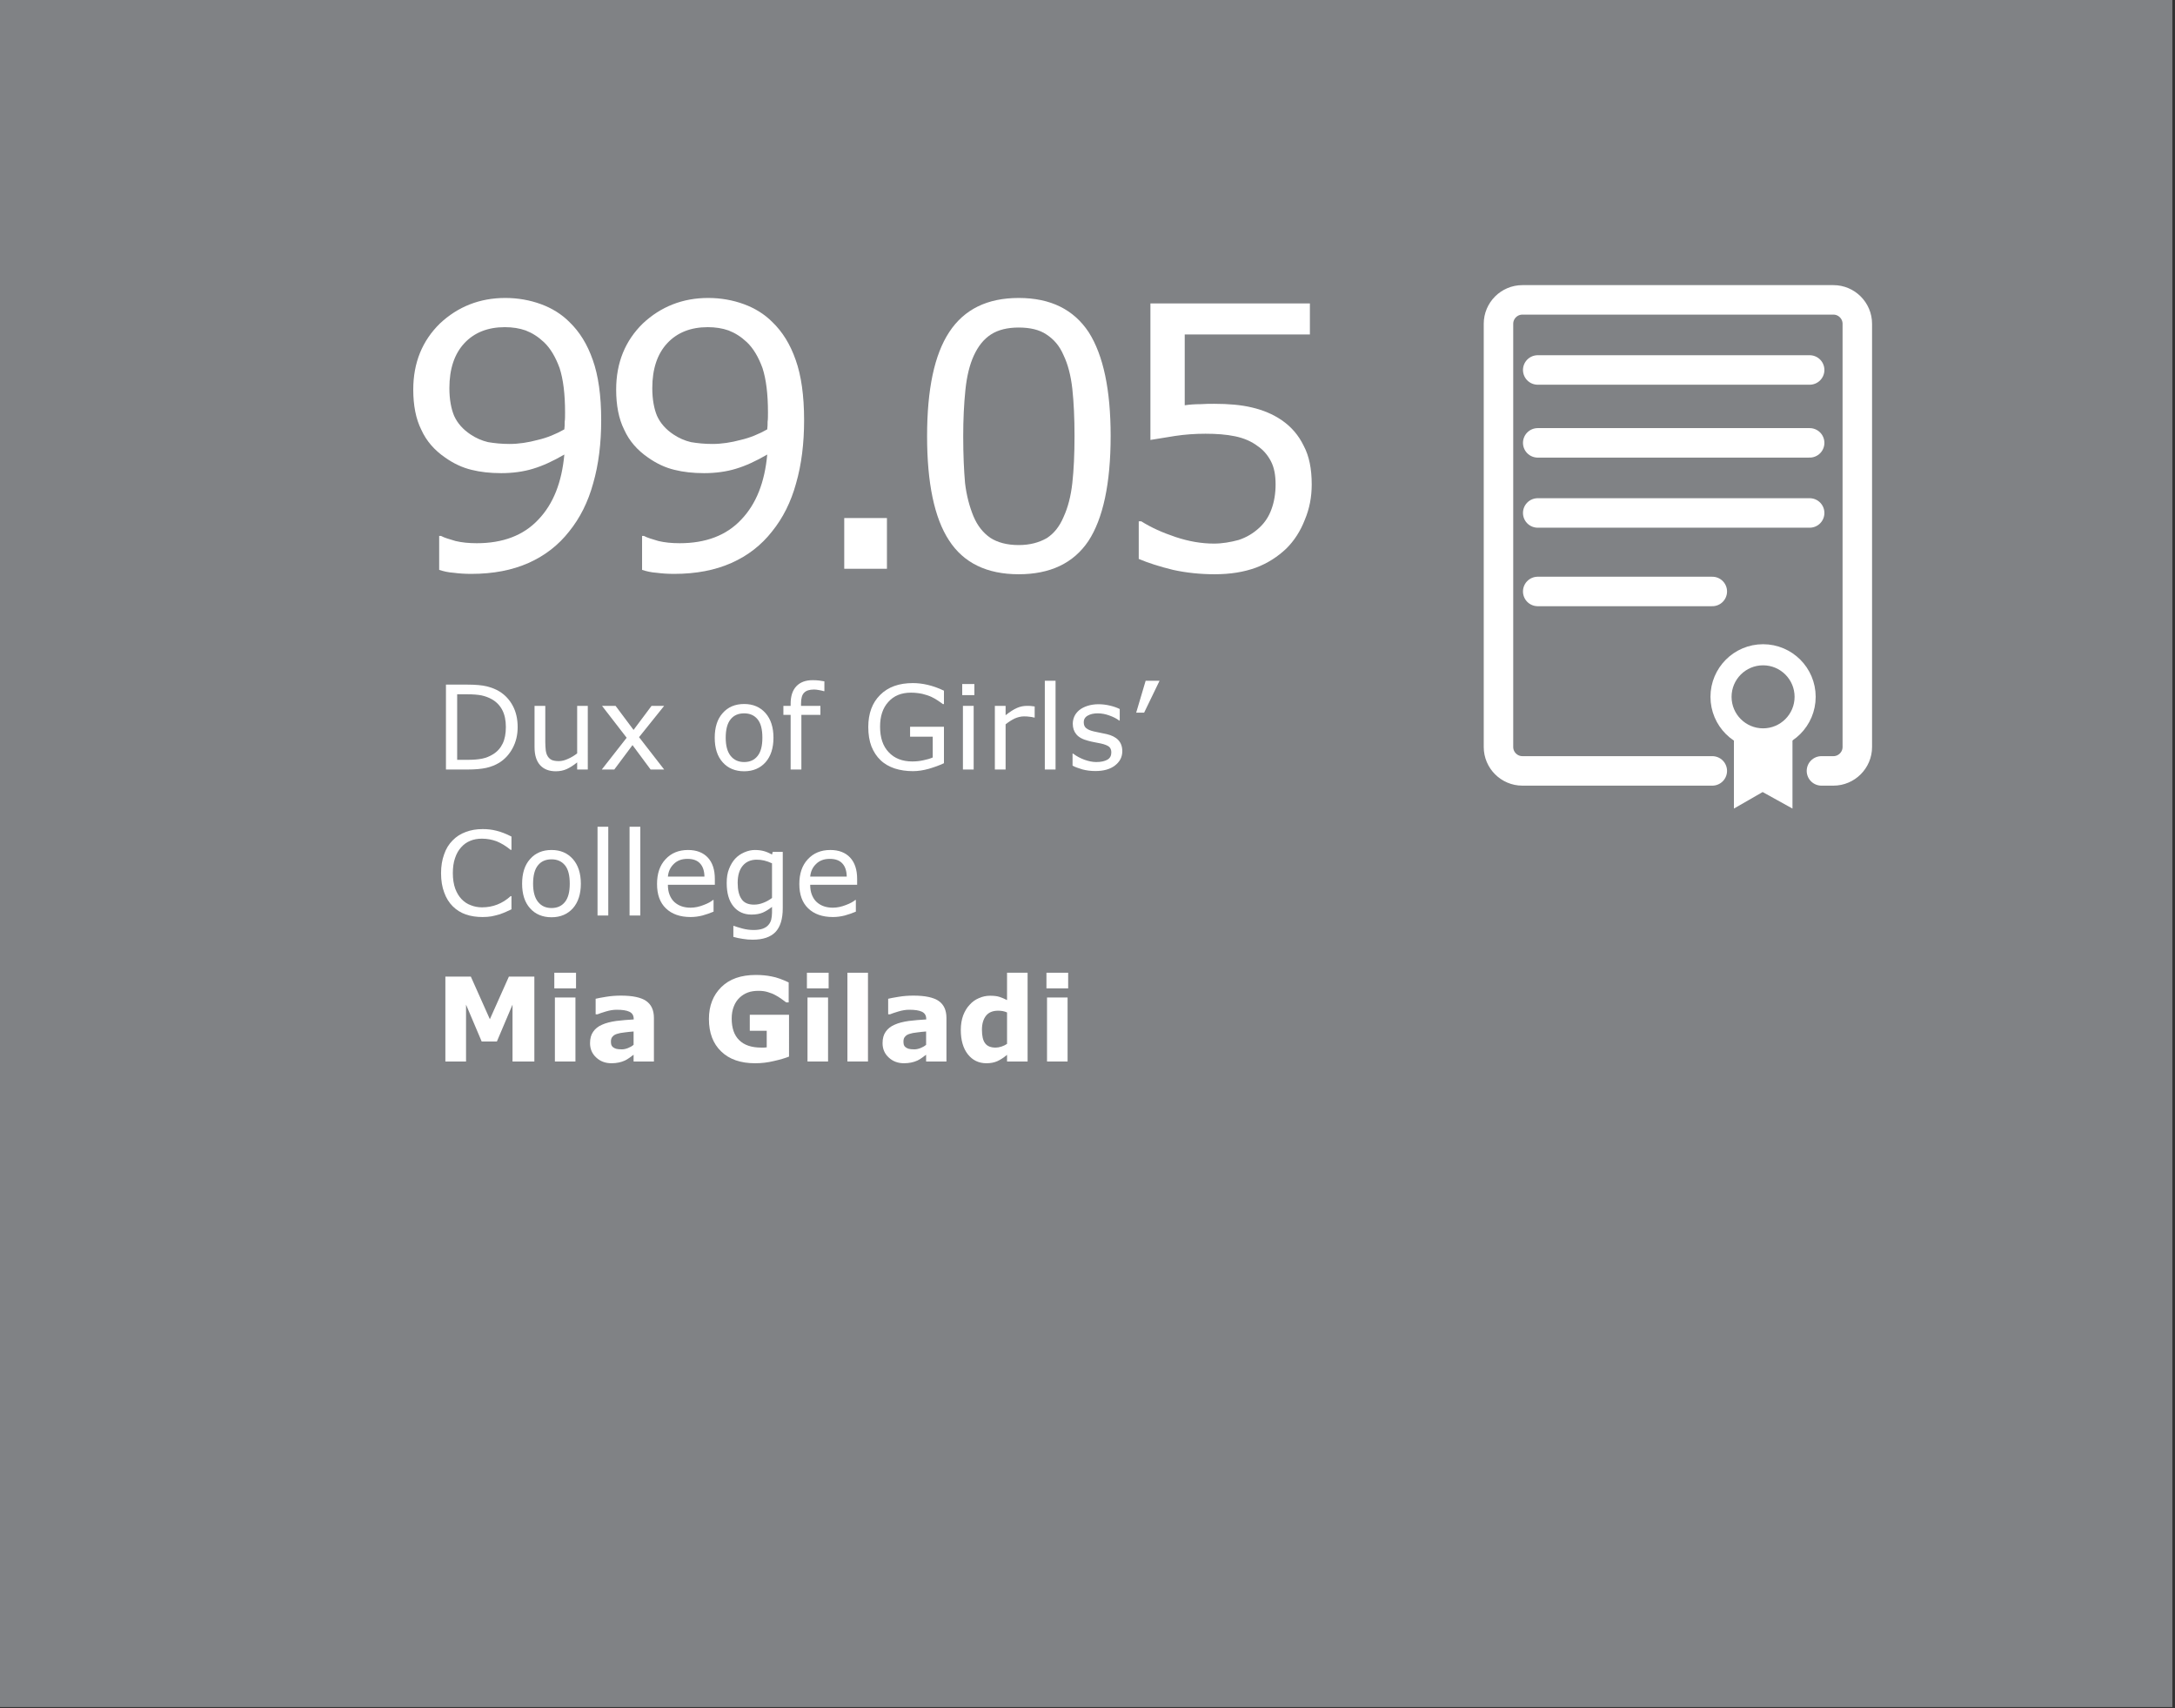
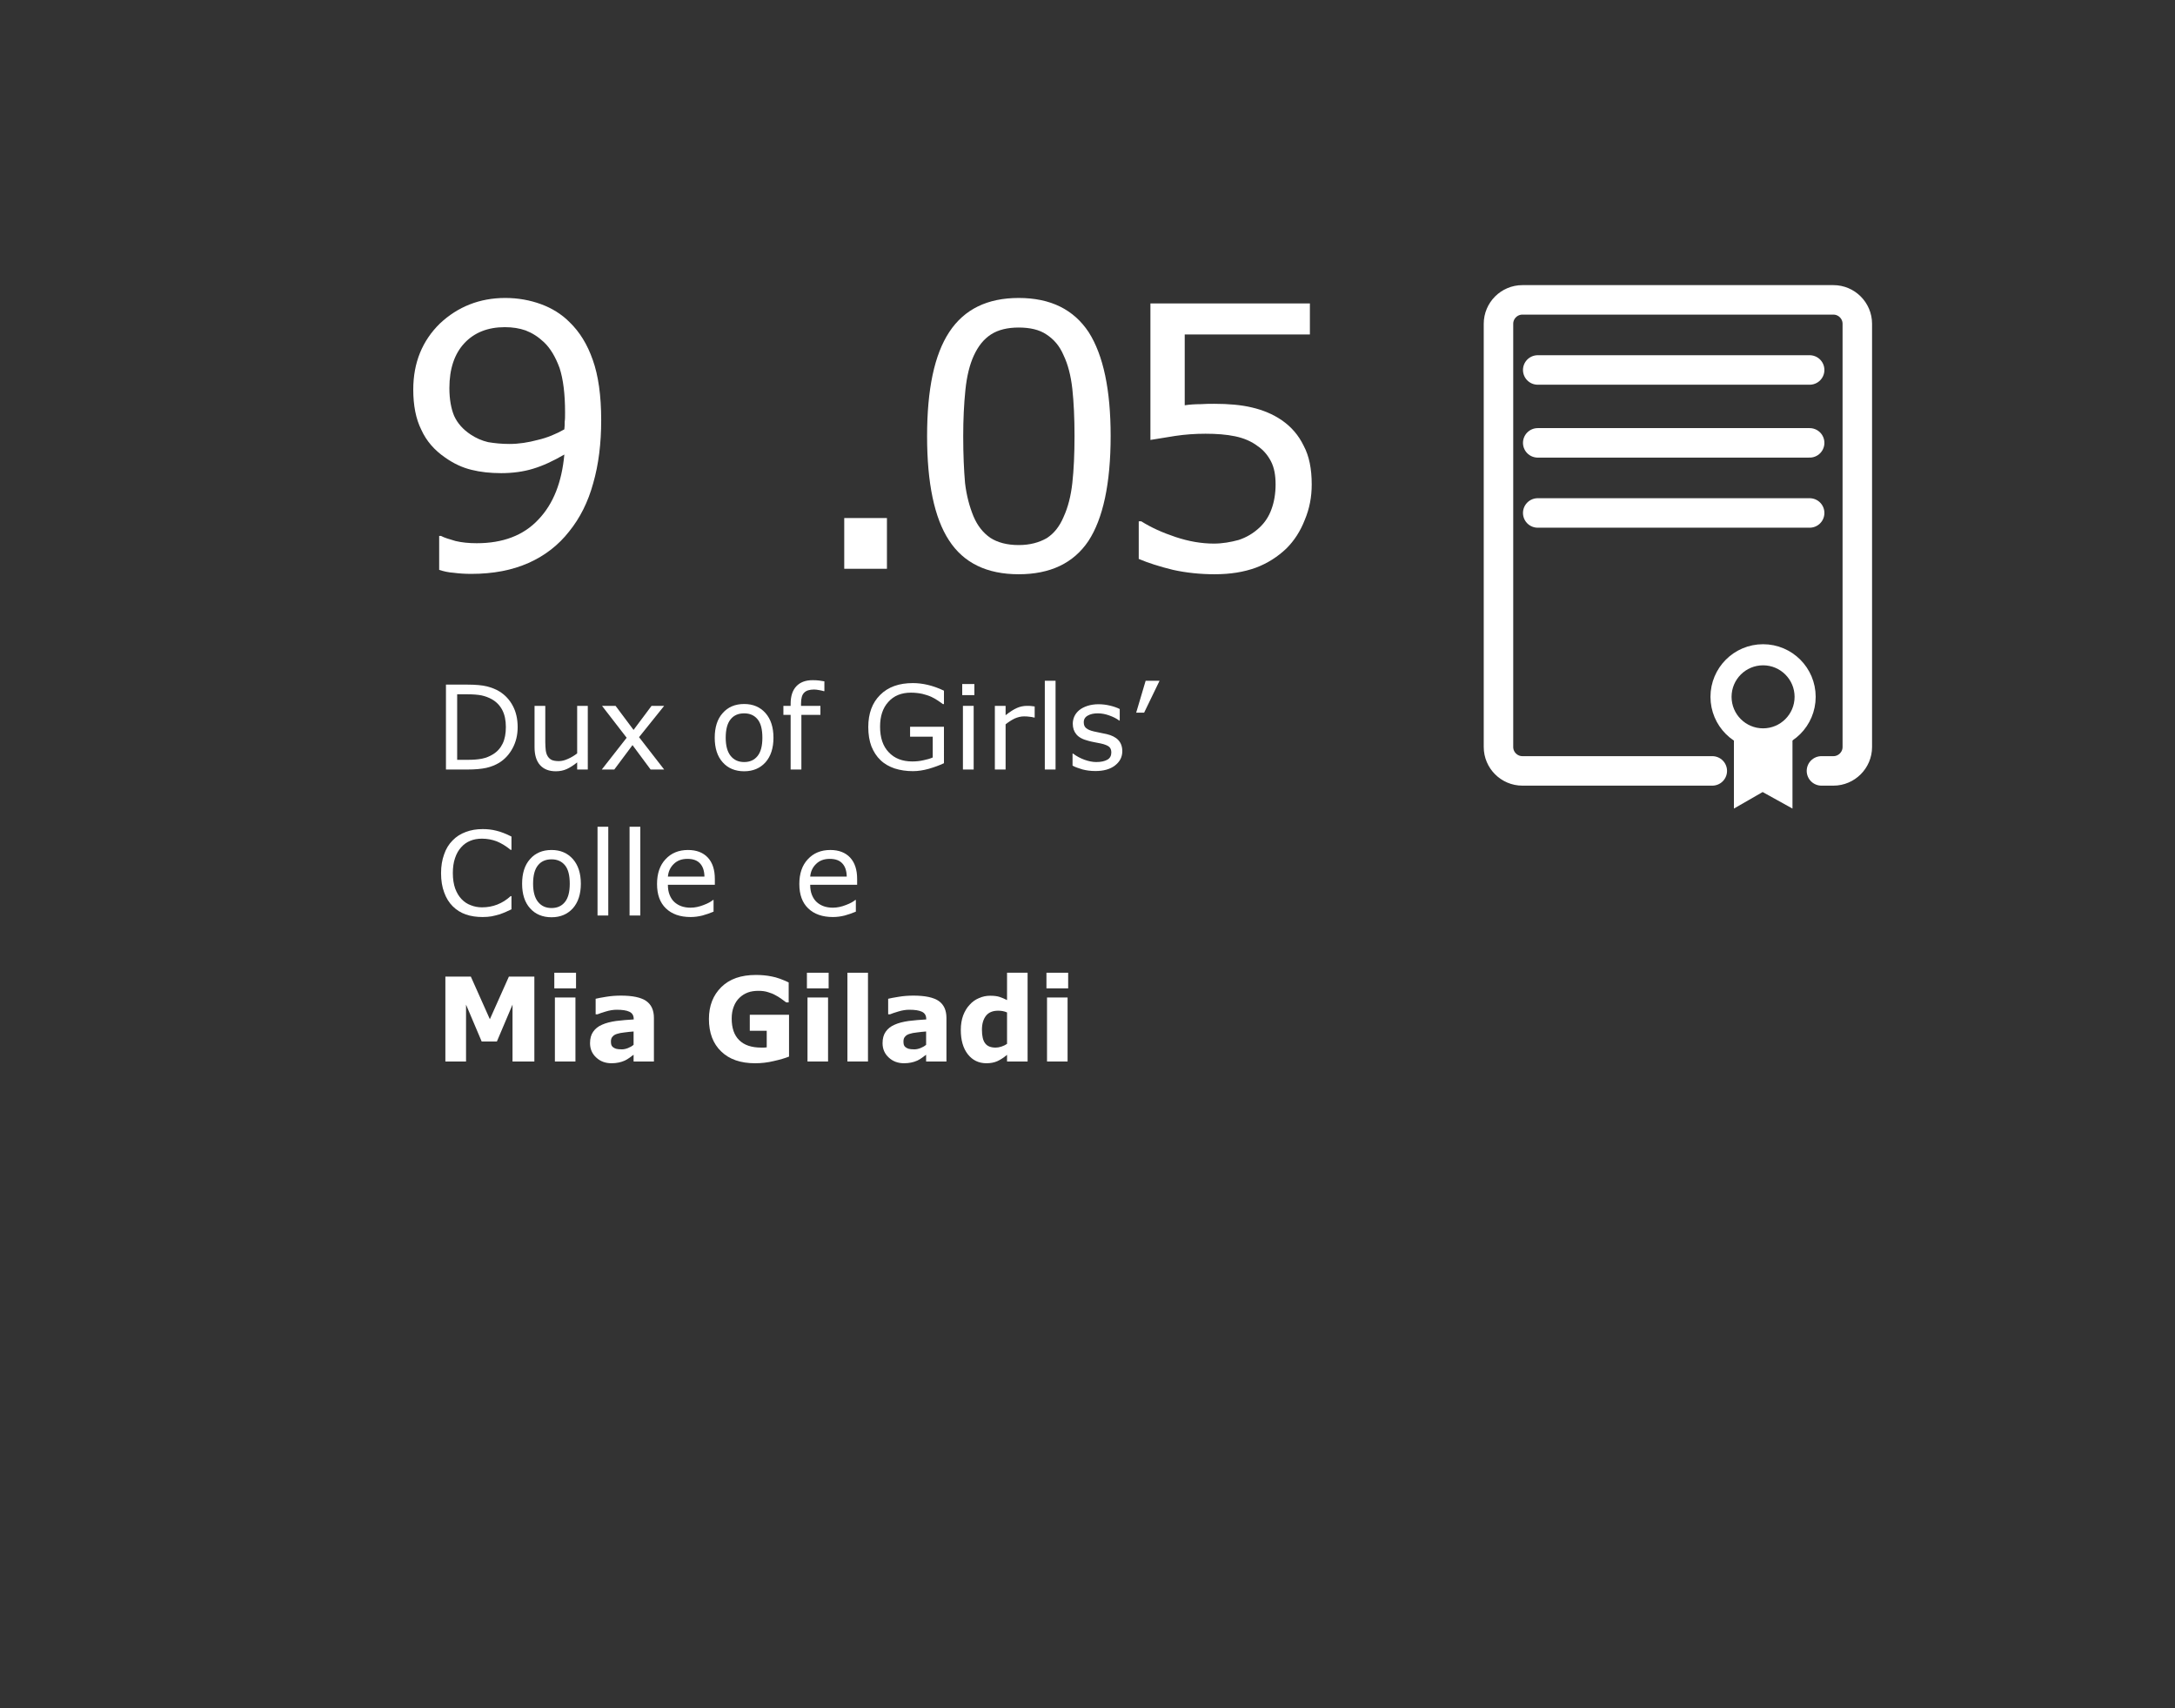
<svg xmlns="http://www.w3.org/2000/svg" clip-rule="evenodd" fill-rule="evenodd" stroke-linecap="round" stroke-miterlimit="10" viewBox="0 0 596 468">
  <rect x="0" y="0" width="596" height="468" fill="#333333" stroke="none" />
  <clipPath id="a">
    <path clip-rule="nonzero" d="m489.449 377.645h69.523v84.051h-69.523z" />
  </clipPath>
-   <path d="m.001 0h595.274v467.716h-595.274z" fill="#808285" stroke-width="2" />
  <g clip-path="url(#a)" transform="matrix(2 0 0 2 -595.275 -679.48)">
    <g fill="none" stroke="#fff">
      <path d="m0 0h37.258" stroke-width="4.04" transform="translate(508.323 390.424)" />
      <path d="m0 0h37.258" stroke-width="4.04" transform="translate(508.323 400.41)" />
      <path d="m0 0h37.258" stroke-width="4.04" transform="translate(508.323 410.013)" />
-       <path d="m0 0h23.919" stroke-width="4.04" transform="translate(508.323 420.768)" />
      <path d="m0 64.529h1.64c1.8 0 3.274-1.473 3.274-3.274v-57.98c0-1.802-1.474-3.275-3.274-3.275h-42.617c-1.801 0-3.274 1.473-3.274 3.275v57.98c0 1.801 1.473 3.274 3.274 3.274h26.021" stroke-linecap="butt" stroke-width="4.04" transform="translate(547.197 380.821)" />
      <circle cx="-5.762" r="5.762" stroke-width="2.89" transform="matrix(0 -1 -1 0 539.199 429.441)" />
    </g>
    <path d="m0 10.435-4.087-2.264-3.936 2.264v-10.435h8.023z" fill="#fff" fill-rule="nonzero" transform="translate(543.227 440.075)" />
  </g>
  <g fill="#fff" fill-rule="nonzero">
    <path d="m.57-.407c0 .063-.007.121-.022.173-.014.051-.036.095-.066.132-.029.037-.066.066-.111.086s-.097.03-.157.03c-.017 0-.033-.001-.048-.003-.015-.001-.028-.004-.04-.008v-.093h.005c.009.005.023.009.04.014.017.004.036.006.058.006.071 0 .128-.021.169-.065.041-.043.064-.102.071-.178-.031.018-.059.031-.086.039-.026.008-.056.012-.087.012-.03 0-.057-.003-.081-.009-.025-.006-.049-.017-.073-.034-.029-.02-.051-.045-.065-.076-.015-.03-.022-.067-.022-.11 0-.074.025-.134.073-.181.049-.046.109-.07.179-.07.035 0 .068.006.098.017s.056.027.078.049c.028.027.049.061.064.104.015.042.023.097.023.165zm-.099-.021c0-.051-.005-.091-.015-.122-.011-.03-.025-.054-.043-.071-.016-.015-.032-.025-.05-.032-.017-.006-.036-.009-.057-.009-.047 0-.084.015-.111.044s-.041.07-.041.123c0 .031.005.057.013.076.009.02.024.037.045.051.015.01.031.017.048.021.018.003.037.005.059.005.025 0 .051-.004.077-.011.026-.006.05-.016.073-.029.001-.007.001-.014.001-.021.001-.006.001-.015.001-.025z" transform="matrix(100 0 0 100 107.741 155.84)" />
-     <path d="m.57-.407c0 .063-.007.121-.022.173-.014.051-.036.095-.066.132-.029.037-.066.066-.111.086s-.097.03-.157.03c-.017 0-.033-.001-.048-.003-.015-.001-.028-.004-.04-.008v-.093h.005c.009.005.023.009.04.014.017.004.036.006.058.006.071 0 .128-.021.169-.065.041-.043.064-.102.071-.178-.031.018-.059.031-.086.039-.026.008-.056.012-.087.012-.03 0-.057-.003-.081-.009-.025-.006-.049-.017-.073-.034-.029-.02-.051-.045-.065-.076-.015-.03-.022-.067-.022-.11 0-.074.025-.134.073-.181.049-.046.109-.07.179-.07.035 0 .068.006.098.017s.056.027.078.049c.028.027.049.061.064.104.015.042.023.097.023.165zm-.099-.021c0-.051-.005-.091-.015-.122-.011-.03-.025-.054-.043-.071-.016-.015-.032-.025-.05-.032-.017-.006-.036-.009-.057-.009-.047 0-.084.015-.111.044s-.041.07-.041.123c0 .031.005.057.013.076.009.02.024.037.045.051.015.01.031.017.048.021.018.003.037.005.059.005.025 0 .051-.004.077-.011.026-.006.05-.016.073-.029.001-.007.001-.014.001-.021.001-.006.001-.015.001-.025z" transform="matrix(100 0 0 100 163.341 155.84)" />
    <path d="m231.341 141.94h11.7v13.9h-11.7z" stroke-width="100" />
    <path d="m.57-.364c0 .131-.021.227-.061.288-.041.061-.105.091-.191.091-.087 0-.151-.031-.191-.093-.04-.061-.06-.157-.06-.285 0-.129.02-.224.061-.286s.104-.093.19-.093c.088 0 .151.032.192.094.04.063.06.158.06.284zm-.129.222c.012-.026.02-.057.024-.093s.006-.079.006-.129c0-.049-.002-.092-.006-.129-.004-.036-.012-.067-.024-.092-.011-.026-.027-.044-.047-.057-.019-.013-.045-.019-.076-.019-.03 0-.056.006-.076.019s-.035.032-.047.058c-.011.024-.019.055-.023.094s-.006.081-.006.127c0 .051.002.093.005.128.004.034.012.064.023.091.011.026.026.045.046.059.02.013.046.02.078.02.031 0 .056-.007.077-.019.02-.013.035-.032.046-.058z" transform="matrix(100 0 0 100 247.343 155.84)" />
    <path d="m.565-.231c0 .034-.006.066-.019.097-.012.031-.029.057-.05.078-.024.023-.052.041-.084.053-.033.012-.07.018-.113.018-.039 0-.078-.004-.114-.012-.037-.009-.068-.019-.094-.03v-.103h.007c.027.017.058.031.094.043s.071.018.105.018c.023 0 .046-.004.068-.01.021-.007.04-.018.057-.034.015-.014.026-.031.033-.051.007-.019.011-.042.011-.067 0-.026-.004-.047-.013-.064s-.021-.031-.036-.041c-.017-.013-.038-.022-.062-.027s-.051-.007-.081-.007c-.029 0-.056.002-.083.006-.026.004-.049.008-.068.011v-.374h.437v.085h-.343v.194c.014-.002.028-.003.043-.003.014-.001.027-.001.038-.001.039 0 .074.003.103.01.03.007.057.018.082.035.026.018.046.041.06.07.015.028.022.063.022.106z" transform="matrix(100 0 0 100 302.941 155.84)" />
    <path d="m.712-.363c0 .066-.014.126-.043.18s-.067.095-.115.125c-.033.02-.071.035-.111.044-.041.009-.095.014-.162.014h-.183v-.727h.181c.071 0 .128.005.169.015.042.011.078.025.107.043.049.03.088.072.115.123.028.052.042.113.042.183zm-.101-.001c0-.057-.01-.105-.03-.144s-.049-.07-.089-.093c-.028-.016-.059-.027-.091-.034-.032-.006-.071-.009-.116-.009h-.091v.561h.091c.047 0 .087-.003.122-.01s.066-.02.095-.038c.037-.023.064-.054.082-.092.018-.037.027-.085.027-.141z" transform="matrix(32 0 0 32 119.067 210.842)" />
    <path d="m.542 0h-.091v-.061c-.031.025-.061.044-.089.057-.029.013-.06.019-.094.019-.057 0-.102-.017-.134-.052s-.048-.087-.048-.154v-.354h.092v.31c0 .028.002.051.004.071.003.02.008.037.017.051s.02.024.034.031c.014.006.034.01.061.01.024 0 .05-.006.078-.019.028-.012.054-.028.079-.047v-.407h.091z" transform="matrix(32 0 0 32 143.725 210.842)" />
    <path d="m.563 0h-.116l-.155-.209-.156.209h-.107l.213-.272-.211-.273h.116l.154.206.154-.206h.108l-.215.268z" transform="matrix(32 0 0 32 163.977 210.842)" />
    <path d="m.555-.272c0 .088-.023.159-.068.21-.046.051-.107.077-.183.077-.077 0-.139-.026-.184-.077-.046-.051-.068-.122-.068-.21 0-.089.022-.16.068-.211.045-.052.107-.078.184-.078.076 0 .137.026.183.078.045.051.068.122.068.211zm-.095 0c0-.071-.013-.124-.041-.158s-.066-.051-.115-.051c-.05 0-.089.017-.116.051-.028.034-.042.087-.042.158 0 .068.014.12.042.155s.066.053.116.053c.049 0 .087-.017.115-.052s.041-.087.041-.156z" transform="matrix(32 0 0 32 194.189 210.842)" />
    <path d="m.384-.671h-.005c-.01-.003-.023-.006-.04-.009-.016-.003-.03-.005-.043-.005-.039 0-.068.009-.085.027-.018.017-.027.048-.027.094v.019h.166v.077h-.163v.468h-.092v-.468h-.062v-.077h.062v-.018c0-.065.016-.115.049-.15.032-.034.078-.052.139-.052.021 0 .039.001.056.003.016.002.031.005.045.007z" transform="matrix(32 0 0 32 213.613 210.842)" />
    <path d="m.704-.054c-.04.019-.083.034-.13.048-.047.013-.093.02-.136.02-.057 0-.109-.008-.156-.023-.047-.016-.088-.039-.121-.071-.033-.031-.059-.071-.078-.118-.018-.047-.027-.103-.027-.166 0-.116.034-.208.102-.275.068-.068.161-.101.28-.101.041 0 .083.005.126.015s.09.026.14.05v.115h-.009c-.01-.008-.025-.018-.044-.031s-.038-.023-.057-.032c-.022-.01-.048-.018-.076-.025-.029-.006-.061-.01-.097-.01-.081 0-.146.026-.193.079-.048.052-.071.123-.071.212 0 .094.024.167.074.219.049.053.117.079.202.079.031 0 .063-.003.094-.01.031-.006.058-.014.081-.024v-.178h-.194v-.085h.29z" transform="matrix(32 0 0 32 236.137 210.842)" />
    <path d="m.189-.637h-.104v-.095h.104zm-.006.637h-.092v-.545h.092z" transform="matrix(32 0 0 32 260.951 210.842)" />
    <path d="m.431-.445h-.005c-.014-.004-.027-.006-.04-.007-.013-.002-.028-.003-.046-.003-.028 0-.055.007-.082.019-.026.013-.051.029-.076.049v.387h-.092v-.545h.092v.08c.037-.029.069-.05.097-.062.027-.012.056-.018.085-.018.016 0 .027 0 .034.001.008.001.018.002.033.004z" transform="matrix(32 0 0 32 269.735 210.842)" />
    <path d="m286.303 186.522h2.944v24.32h-2.944z" stroke-width="32" />
    <path d="m.48-.157c0 .05-.021.09-.062.122-.041.032-.097.048-.168.048-.041 0-.078-.005-.112-.014-.033-.01-.062-.02-.084-.032v-.103h.005c.029.022.061.039.096.052.036.013.07.02.102.02.041 0 .072-.007.095-.02s.034-.034.034-.062c0-.021-.006-.037-.018-.048-.013-.011-.036-.021-.072-.029-.013-.003-.03-.006-.051-.01s-.04-.008-.057-.013c-.048-.012-.082-.031-.102-.056-.02-.024-.03-.054-.03-.09 0-.023.005-.044.014-.064.009-.019.023-.037.042-.053.019-.015.042-.027.07-.036s.06-.014.094-.014c.033 0 .066.004.099.012.034.008.061.018.083.029v.099h-.004c-.024-.018-.052-.032-.086-.044-.033-.012-.066-.018-.098-.018-.034 0-.062.006-.085.019-.024.013-.035.032-.035.058 0 .022.007.039.021.05.014.012.036.021.066.028.017.004.036.008.057.012s.039.008.053.011c.042.01.075.026.098.05s.035.056.035.096z" transform="matrix(32 0 0 32 292.175 210.842)" />
    <path d="m.278-.76-.132.273h-.068l.081-.273z" transform="matrix(32 0 0 32 308.847 210.842)" />
    <path d="m.659-.053c-.018.008-.034.015-.048.022-.015.007-.034.014-.057.022-.02.006-.042.011-.065.016-.023.004-.049.006-.077.006-.053 0-.101-.007-.144-.022s-.08-.038-.112-.07c-.031-.031-.056-.07-.073-.118-.018-.047-.027-.103-.027-.166 0-.06.009-.113.026-.16.016-.048.041-.088.073-.12.031-.032.068-.056.112-.072.044-.017.092-.025.146-.025.039 0 .078.004.117.014.038.009.082.026.129.05v.114h-.007c-.04-.033-.08-.057-.119-.073-.04-.015-.082-.023-.127-.023-.037 0-.07.006-.099.018-.03.012-.056.03-.079.056-.022.024-.04.055-.052.092-.013.037-.019.08-.019.129 0 .051.007.095.02.132.014.037.032.067.054.09.023.024.049.042.08.053.03.012.062.018.096.018.047 0 .09-.008.131-.024s.079-.04.114-.072h.007z" transform="matrix(32 0 0 32 119.067 250.842)" />
    <path d="m.555-.272c0 .088-.023.159-.068.21-.046.051-.107.077-.183.077-.077 0-.139-.026-.184-.077-.046-.051-.068-.122-.068-.21 0-.089.022-.16.068-.211.045-.052.107-.078.184-.078.076 0 .137.026.183.078.045.051.068.122.068.211zm-.095 0c0-.071-.013-.124-.041-.158s-.066-.051-.115-.051c-.05 0-.089.017-.116.051-.028.034-.042.087-.042.158 0 .068.014.12.042.155s.066.053.116.053c.049 0 .087-.017.115-.052s.041-.087.041-.156z" transform="matrix(32 0 0 32 141.407 250.842)" />
    <path d="m163.737 226.522h2.944v24.32h-2.944z" stroke-width="32" />
    <path d="m172.515 226.522h2.944v24.32h-2.944z" stroke-width="32" />
    <path d="m.547-.263h-.402c0 .033.005.063.015.087.01.025.024.046.042.062.017.015.037.027.06.035s.049.012.077.012c.037 0 .074-.008.112-.023.038-.014.064-.029.08-.043h.005v.1c-.031.013-.062.024-.095.033-.032.008-.066.013-.101.013-.091 0-.161-.025-.212-.074s-.076-.118-.076-.209c0-.089.024-.16.073-.212.048-.052.112-.079.192-.079.073 0 .13.022.17.065s.06.104.06.183zm-.089-.07c-.001-.049-.013-.086-.037-.112-.024-.027-.06-.04-.109-.04s-.088.015-.117.044c-.03.029-.046.065-.05.108z" transform="matrix(32 0 0 32 178.379 250.842)" />
-     <path d="m.533-.062c0 .092-.021.16-.063.204-.042.043-.107.065-.194.065-.029 0-.057-.002-.085-.007-.027-.004-.054-.009-.081-.017v-.094h.005c.015.006.038.013.071.022s.065.013.098.013c.031 0 .057-.004.077-.011.021-.008.037-.018.048-.031.012-.013.02-.028.025-.046.004-.018.007-.038.007-.06v-.05c-.028.022-.054.038-.079.049-.026.011-.058.017-.097.017-.065 0-.117-.024-.155-.071s-.057-.113-.057-.199c0-.047.006-.087.02-.121.013-.034.031-.064.053-.088.022-.023.047-.041.078-.054.03-.013.06-.02.09-.02.032 0 .058.004.079.01.022.006.044.016.068.029l.006-.023h.086zm-.092-.088v-.297c-.024-.011-.047-.019-.068-.024s-.042-.007-.063-.007c-.05 0-.09.017-.119.051s-.044.083-.044.147c0 .061.011.108.033.139.021.032.057.048.107.048.026 0 .053-.005.08-.016.027-.01.051-.024.074-.041z" transform="matrix(32 0 0 32 197.437 250.842)" />
    <path d="m.547-.263h-.402c0 .033.005.063.015.087.01.025.024.046.042.062.017.015.037.027.06.035s.049.012.077.012c.037 0 .074-.008.112-.023.038-.014.064-.029.08-.043h.005v.1c-.031.013-.062.024-.095.033-.032.008-.066.013-.101.013-.091 0-.161-.025-.212-.074s-.076-.118-.076-.209c0-.089.024-.16.073-.212.048-.052.112-.079.192-.079.073 0 .13.022.17.065s.06.104.06.183zm-.089-.07c-.001-.049-.013-.086-.037-.112-.024-.027-.06-.04-.109-.04s-.088.015-.117.044c-.03.029-.046.065-.05.108z" transform="matrix(32 0 0 32 217.371 250.842)" />
    <path d="m.855 0h-.187v-.487l-.134.316h-.13l-.134-.316v.487h-.177v-.727h.218l.163.365.163-.365h.218z" transform="matrix(32 0 0 32 119.067 290.842)" />
    <path d="m.259 0h-.176v-.548h.176zm.005-.626h-.186v-.134h.186z" transform="matrix(32 0 0 32 149.397 290.842)" />
    <path d="m.415-.143v-.114c-.024.002-.049.004-.077.008-.028.003-.049.007-.063.012-.018.005-.031.013-.04.024-.01.01-.014.024-.014.042 0 .011.001.02.003.027.002.008.006.014.014.021.008.006.017.011.027.014.011.003.027.005.049.005.018 0 .035-.004.053-.011s.034-.016.048-.028zm0 .085c-.009.007-.021.016-.035.026s-.027.018-.04.024c-.017.008-.035.013-.053.017-.019.004-.039.006-.061.006-.052 0-.096-.016-.131-.049-.035-.032-.053-.073-.053-.123 0-.04.009-.073.027-.098.018-.026.043-.046.076-.06.033-.015.073-.025.121-.032.048-.006.098-.01.15-.013v-.003c0-.031-.012-.051-.037-.063s-.061-.017-.109-.017c-.029 0-.06.005-.093.015s-.057.018-.071.024h-.016v-.133c.018-.005.049-.01.09-.017.042-.007.084-.01.126-.01.1 0 .172.015.217.046.044.031.066.079.066.145v.373h-.174z" transform="matrix(32 0 0 32 160.339 290.842)" />
    <path d="m.736-.042c-.033.013-.076.026-.13.038-.053.013-.107.019-.16.019-.124 0-.221-.033-.291-.101-.07-.067-.105-.16-.105-.278 0-.113.036-.204.106-.273.071-.07.169-.104.296-.104.048 0 .093.004.136.013.044.008.092.026.145.051v.171h-.021c-.009-.007-.023-.017-.04-.029-.018-.013-.035-.024-.051-.032-.019-.011-.041-.02-.066-.027-.025-.008-.052-.011-.08-.011-.034 0-.064.004-.091.014s-.051.025-.072.045-.037.044-.049.075c-.012.03-.018.064-.018.104 0 .08.021.142.064.184.043.043.106.064.189.064h.024c.008 0 .016-.001.023-.002v-.142h-.145v-.137h.336z" transform="matrix(32 0 0 32 192.661 290.842)" />
    <path d="m.259 0h-.176v-.548h.176zm.005-.626h-.186v-.134h.186z" transform="matrix(32 0 0 32 218.617 290.842)" />
    <path d="m232.213 266.522h5.632v24.32h-5.632z" stroke-width="32" />
    <path d="m.415-.143v-.114c-.024.002-.049.004-.077.008-.028.003-.049.007-.063.012-.018.005-.031.013-.04.024-.01.01-.014.024-.014.042 0 .011.001.02.003.027.002.008.006.014.014.021.008.006.017.011.027.014.011.003.027.005.049.005.018 0 .035-.004.053-.011s.034-.016.048-.028zm0 .085c-.009.007-.021.016-.035.026s-.027.018-.04.024c-.017.008-.035.013-.053.017-.019.004-.039.006-.061.006-.052 0-.096-.016-.131-.049-.035-.032-.053-.073-.053-.123 0-.04.009-.073.027-.098.018-.026.043-.046.076-.06.033-.015.073-.025.121-.032.048-.006.098-.01.15-.013v-.003c0-.031-.012-.051-.037-.063s-.061-.017-.109-.017c-.029 0-.06.005-.093.015s-.057.018-.071.024h-.016v-.133c.018-.005.049-.01.09-.017.042-.007.084-.01.126-.01.1 0 .172.015.217.046.044.031.066.079.066.145v.373h-.174z" transform="matrix(32 0 0 32 240.497 290.842)" />
    <path d="m.616 0h-.176v-.057c-.03.025-.058.043-.085.055-.026.011-.056.017-.091.017-.067 0-.12-.026-.16-.077s-.06-.121-.06-.208c0-.047.007-.088.02-.124.014-.036.032-.067.056-.092.022-.025.049-.044.08-.057.032-.014.063-.02.095-.02.033 0 .06.003.081.01s.042.016.064.027v-.234h.176zm-.176-.151v-.269c-.012-.006-.025-.009-.039-.012-.013-.002-.026-.003-.037-.003-.046 0-.081.014-.104.043s-.035.069-.035.12c0 .054.009.093.028.117.018.024.048.036.089.036.016 0 .033-.003.051-.009s.034-.014.047-.023z" transform="matrix(32 0 0 32 261.875 290.842)" />
    <path d="m.259 0h-.176v-.548h.176zm.005-.626h-.186v-.134h.186z" transform="matrix(32 0 0 32 284.253 290.842)" />
  </g>
</svg>